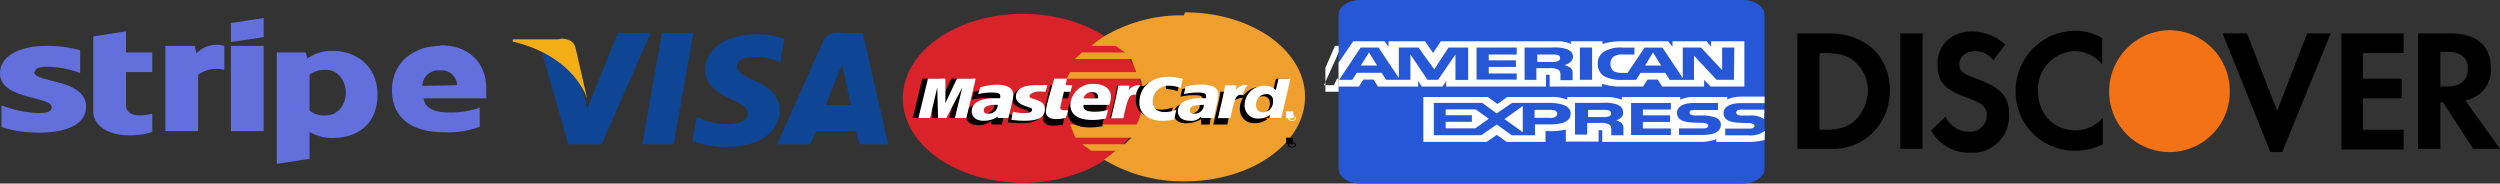
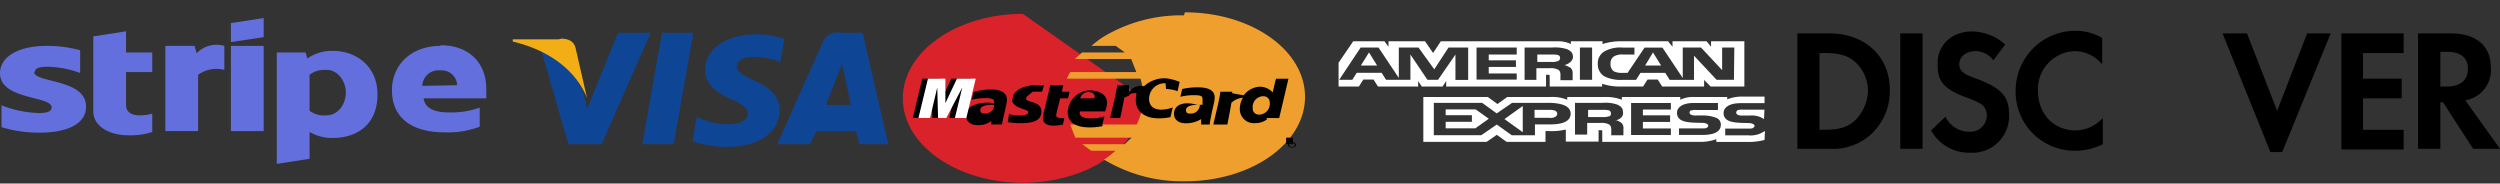
<svg xmlns="http://www.w3.org/2000/svg" viewBox="0 0 381.43 28">
  <rect x="0" y="0" width="381.43" height="28" fill="#333333" stroke="none" />
  <defs>
    <style>.cls-1{fill:#0e4595;}.cls-2{fill:#f2ae14;}.cls-3{fill:#d9222a;}.cls-4{fill:#ee9f2d;}.cls-5{fill:#fff;}.cls-6{fill:#646fde;}.cls-7{fill:#f47216;}.cls-8{fill:#2557d6;}</style>
  </defs>
  <title>Asset 3</title>
  <g id="Layer_2" data-name="Layer 2">
    <g id="Layer_1-2" data-name="Layer 1">
      <path class="cls-1" d="M98,22l3-17h4.79l-3,17ZM119.64,5.93a12.39,12.39,0,0,0-4.18-.69c-4.61,0-7.85,2.15-7.89,5.46,0,2.38,2.31,3.7,4.09,4.49s2.42,1.33,2.42,2.15c0,1.12-1.45,1.61-2.79,1.61a10.06,10.06,0,0,1-4.39-.86l-.6-.26-.65,3.7a15.19,15.19,0,0,0,5.19.88c4.91,0,8.08-2.15,8.12-5.65,0-1.89-1.22-3.31-3.92-4.49-1.62-.77-2.63-1.27-2.61-2.15s.85-1.42,2.66-1.42a8.86,8.86,0,0,1,3.53.64l.42.19.64-3.59M131.62,5h-3.34a2.34,2.34,0,0,0-2.7,1.32l-7,15.68h5l1-2h6l.56,2h4.38l-3.9-17ZM126,16l1.85-4.62s.39-1,.62-1.59l.32,1.42L129.82,16h-3.9ZM94.29,5,89.57,16.61l-.51-2.37A13.39,13.39,0,0,0,82.42,7.1L86.72,22H91.8L99.28,5H94.23" />
      <path class="cls-2" d="M85.23,6h-7v.34C84.09,7.72,88,11,89.56,14.94L87.81,7.29c-.28-1.05-1.09-1.35-2.12-1.4" />
-       <path class="cls-3" d="M174.38,15c0,7.07-8.21,12.89-18.32,12.89S137.74,22.12,137.74,15s8.21-12.89,18.32-12.89S174.38,7.82,174.38,15" />
+       <path class="cls-3" d="M174.38,15c0,7.07-8.21,12.89-18.32,12.89S137.74,22.12,137.74,15s8.21-12.89,18.32-12.89" />
      <path class="cls-4" d="M180.64,2.34a23.13,23.13,0,0,0-12.35,3.31A16.87,16.87,0,0,0,166.52,7h3.71l1.39,1h-6.53L164,9h8.59l.78,2H163.28l-.53,1H174a9.48,9.48,0,0,1,.42,2.8,9.64,9.64,0,0,1-1,4.2H163.28l.78,2h8.59l-1.06,1h-6.49l1.39,1h3.71a16.59,16.59,0,0,1-1.76,1.35,23.13,23.13,0,0,0,12.35,3.31c10.11,0,18.32-5.74,18.32-12.89S190.89,1.88,180.78,1.88" />
      <path d="M196.52,22.1c0-.24.26-.41.6-.41s.6.19.6.41-.26.41-.6.41S196.52,22.32,196.52,22.1Zm.6.32c.25,0,.44-.15.44-.32s-.19-.32-.44-.32h0c-.25,0-.44.15-.44.32h0c0,.17.19.32.44.32Zm.11-.43h-1V21h1l.09,1h-.12V21h0Zm-.11,0h0Zm-45.35-6h-.44c-1.13,0-1.76.28-1.76.79s.28.54.71.54A1.35,1.35,0,0,0,151.7,16Zm1.1,3h-1.64v-.54a3.05,3.05,0,0,1-2.08.64c-1.08,0-1.76-.58-1.76-1.44,0-1.29,1.29-2,3.53-2l.72.13a1,1,0,0,0,0-.34c0-.34-.35-.47-1.27-.47a9.18,9.18,0,0,0-2.1.24l.28-1.18a11.16,11.16,0,0,1,2.47-.39c1.76,0,2.61.54,2.61,1.55a4.81,4.81,0,0,1-.16,1.05c-.18.77-.55,2.41-.6,2.79Zm-6.64-1h-1.39l1.07-4.64L143.51,18h-1.26l-.15-4.62L141,18h-1.74l1.45-6h2.66l.16,3.38L145.15,12h3l-1.43,6m36.43-2h-.44c-1.13,0-1.76.28-1.76.79s.28.54.71.54A1.35,1.35,0,0,0,183.06,16Zm1.45,3h-1.34v-.83a4.45,4.45,0,0,1-2.38.64c-1.08,0-1.76-.58-1.76-1.44,0-1.29,1.29-2,3.53-1.38h.81a6.23,6.23,0,0,0,0-1c0-.34-.35-.47-1.27-.47a9.2,9.2,0,0,0-2.1.24l.28-1.18a11.09,11.09,0,0,1,2.35-.26c1.76,0,2.61.54,2.61,1.55a4.81,4.81,0,0,1-.16,1.05c-.18.77-.55,2.41-.6,3.08Zm-22.48,0a6.34,6.34,0,0,1-1.43.17c-1,0-1.57-.41-1.57-1.16a8.72,8.72,0,0,1,.26-1.4l.86-3.61h2L162,14h1.2l-.26,1h-1.19c-.24,1.08-.6,2.29-.6,2.59s.23.41.73.41h.51l-.26,1.16m6.14.07a9.47,9.47,0,0,1-2,.21c-2.21,0-3.37-.82-3.37-2.36a3.47,3.47,0,0,1,3.35-3.29c1.62,0,2.66.75,2.66,1.91A4.07,4.07,0,0,1,168.6,17h-3.85c-.14.77.56,1.07,1.76,1.07a6.39,6.39,0,0,0,2-.32l-.34,1.31ZM167,15c0-.11.21-.95-.92-.95a1.24,1.24,0,0,0-1.27.95Zm-12.6.1c0,.67.46,1.12,1.52,1.48s.94.34.94.58-.35.47-1.15.47a7.82,7.82,0,0,1-1.76-.21l-.19,1.22a12.94,12.94,0,0,0,2.06.15c2.1,0,3.07-.56,3.07-1.76,0-.73-.41-1.16-1.39-1.46s-.94-.32-.94-.58.34-.43,1-1H159l.28-1h-1.76c-2.22.34-3,1.15-3,2.12m23.38-1.53a5.1,5.1,0,0,1,1.76.34l.32-1.42a7.48,7.48,0,0,0-2.19-.56,4.67,4.67,0,0,0-3.25,1.22,2.09,2.09,0,0,0-2.21.82h-.08V13h-1.79c-.23,1.54-.65,3.11-1,4.65l-.08.35h1.53c.34-1.5.51-2.47.62-3.11l.74-.3c.11-.3.46-.39,1.16-.39a4.2,4.2,0,0,0-.14,1.07c0,1.72,1.34,2.79,3.53,2.79a8.75,8.75,0,0,0,1.76-.19l.35-1.48a5.21,5.21,0,0,1-1.76.34c-1.16,0-1.85-.6-1.85-1.59a2.37,2.37,0,0,1,2.52-2.43" />
      <path class="cls-5" d="M147.23,18h-1.54l1.13-4.66L144.38,18h-1.26L143,13.34,141.9,18h-1.77l1.45-6h2.66v3.74L146,12h2.87l-1.43,6" />
      <path d="M194.62,12.22l-.44,1.87a2.74,2.74,0,0,0-1.91-.86,3.26,3.26,0,0,0-2.51,1.31c-.83-.13-1.76-.32-1.76-.32h0c0-.26,0-.22,0-.22H186.2c-.23,1.54-.65,3.11-1,4.65l-.08.35h2.14s.48-2.44.62-3.32a2.88,2.88,0,0,1,1.76-.77,3.38,3.38,0,0,0-.48,1.72,2.14,2.14,0,0,0,2.4,2.15,2.87,2.87,0,0,0,1.76-.58l-.09-.19h1.94l1.41-6H194.7Zm-2.49,5.26a.91.91,0,0,1-1-1,1.64,1.64,0,0,1,1.43-1.79h.11a.94.94,0,0,1,1.06,1,1.65,1.65,0,0,1-1.46,1.79Z" />
-       <path class="cls-5" d="M152.23,16h-.37c-1.13,0-1.76.28-1.76.79s.28.54.71.54A1.35,1.35,0,0,0,152.23,16Zm1.52,2h-1.52v-.22a3.59,3.59,0,0,1-2.21.64c-1.08,0-1.76-.58-1.76-1.44,0-1.29,1.29-2,3.53-2h.81a1.26,1.26,0,0,0,0-.39c0-.34-.35-.47-1.27-.47a9.26,9.26,0,0,0-2.1.24l.34-1.05a11.12,11.12,0,0,1,2.42-.39c1.76,0,2.61.54,2.61,1.55a4.83,4.83,0,0,1-.16,1.05c-.18.77-.55,2.41-.6,2.47Zm26.72-6-.32,1.42a5.12,5.12,0,0,0-1.76-.34,2.38,2.38,0,0,0-2.52,2.43c0,1,.71,1.59,1.85,1.59a5.21,5.21,0,0,0,1.76-.34l-.35,1.48a8.75,8.75,0,0,1-1.76.19c-2.14,0-3.53-1.07-3.53-2.79,0-2.32,1.76-3.93,4.48-3.93a9.46,9.46,0,0,1,2.19.34M183.75,16h-.44c-1.13,0-1.76.28-1.76.79s.28.54.71.54A1.35,1.35,0,0,0,183.68,16Zm1.48,2h-2v-.22a1.93,1.93,0,0,1-1.76.64c-1.08,0-1.76-.58-1.76-1.44,0-1.29,1.29-2,3.53-2H184a1.29,1.29,0,0,0,0-.39c0-.34-.35-.47-1.27-.47a9.26,9.26,0,0,0-2.1.24l.28-1.18a11,11,0,0,1,2.38-.28c1.76,0,2.61.54,2.61,1.55a4.78,4.78,0,0,1-.16,1.05c-.18.77-.55,2.41-.56,2.79Zm-22.66,0a6.36,6.36,0,0,1-1.43.17c-1,0-1.57-.41-1.57-1.16a8.77,8.77,0,0,1,.26-1.4l1-3.61h1.94l-.18,1h1l-.26,1h-1c-.23,1-.56,2.15-.56,2.43s.21.39.69.39a2.25,2.25,0,0,0,.53,0l-.37,1.12m6.05.15a9.5,9.5,0,0,1-2,.21c-2.21,0-3.37-.82-3.37-2.36a3.4,3.4,0,0,1,3.53-3.14c1.62,0,2.66.75,2.66,1.91a4.07,4.07,0,0,1-.25,1.29h-3.92c-.14.77.56,1.07,1.76,1.07a6.39,6.39,0,0,0,2-.34L168.73,18ZM167.51,15c0-.11.21-.95-.92-.95a1.24,1.24,0,0,0-1.27.95ZM155,14.73c0,.67.46,1.12,1.52,1.48s.94.34.94.58-.35.47-1.15.47a7.83,7.83,0,0,1-1.76-.21l-.26,1.22a13.09,13.09,0,0,0,2.06.15c2.1,0,3.07-.56,3.07-1.76,0-.73-.41-1.16-1.39-1.46s-.94-.32-.94-.58.34-.43,1-.63h1.43l.28-1H158c-2.22,0-3,.79-3,1.76M195.43,18h-1.75l.08-.46a2.66,2.66,0,0,1-1.64.54,2,2,0,0,1-2.23-2,3,3,0,0,1,3-3,2.41,2.41,0,0,1,1.77.66l.41-1.73h1.82l-1.41,6Zm-2.77-.86a1.59,1.59,0,0,0,1.57-1.65s0-.09,0-.13a.94.94,0,0,0-1.06-1A1.58,1.58,0,0,0,191.64,16s0,.09,0,.13a1,1,0,0,0,1.08,1ZM186.91,13c-.23,1.55-.65,3.12-1,4.67l-.08.35h1.89c.67-3.06.84-3.67,1.89-3.59a4.08,4.08,0,0,1,.72-1.45,1.91,1.91,0,0,0-1.81.8,3.22,3.22,0,0,0,.12-.76h-1.43m-16.6,0c-.23,1.55-.65,3.12-1,4.67l-.08.35h1.86c.67-3.06.84-3.67,1.89-3.59A4.11,4.11,0,0,1,174,13a1.91,1.91,0,0,0-1.81.8,3.27,3.27,0,0,0,.12-.76h-2.11m26.34,5c0-.24.26-.41.58-.41h0a.56.56,0,0,1,.6.41h0c0,.24-.26.41-.6.41s-.6-.19-.6-.41Zm.6.3c.25,0,.44-.15.44-.32h0c0-.17-.19-.32-.44-.32h0c-.25,0-.44.15-.44.32S196.93,18.3,197.17,18.3Zm.06-.3h-1V17h1.09l.09,1h-.17V17h0v1Zm-.06,0h0Z" />
      <rect class="cls-6" x="35.23" y="7" width="5" height="13" />
      <path class="cls-6" d="M13.13,16.28c0-4.3-7.91-3.61-7.91-5.28h.09c0-.58.67-.79,1.77-.82a15.44,15.44,0,0,1,5.15.95V7.67A18.81,18.81,0,0,0,7.08,7C2.8,7,0,8.66,0,11.17c0,4.1,7.88,3.44,7.88,5.2,0,.69-.8.88-2,.88A17.18,17.18,0,0,1,.23,16.07V19.4a19.5,19.5,0,0,0,5.66.84C10.18,20.26,13.13,18.95,13.13,16.28Z" />
      <polygon class="cls-6" points="35.23 6.42 40.23 5.67 40.23 2.75 35.23 3.52 35.23 6.42" />
      <path class="cls-6" d="M50.8,7.76a6.66,6.66,0,0,0-3.91,1.16L46.63,8h-4.4V25l5-.77v-4.1a6.81,6.81,0,0,0,3.53.92c3.58,0,6.83-1.93,6.83-6.62C57.62,10.11,54.33,7.76,50.8,7.76Zm-1.13,9.85h0a3.74,3.74,0,0,1-2.44-.71V11.4a3.74,3.74,0,0,1,2.47-.73c1.62-.1,3,1.42,3.07,3.39v0c0,1.95-1.29,3.53-2.89,3.53ZM67.23,7c-4.62,0-7.43,3-7.43,6.75,0,4.45,3.32,6.44,8,6.44a13.67,13.67,0,0,0,5.39-.86V16.42a13,13,0,0,1-4.79.73c-1.89,0-3.56-.52-3.77-2.15h9.56V13.67h0c.07-3.78-2.36-6.77-7-6.77Zm-2.8,6.1a2.46,2.46,0,0,1,2.72-2.36A2.37,2.37,0,0,1,69.75,13ZM23.23,11V8h-4V4.78l-5,.77V17c0,2.17,2.33,3.64,5.34,3.64a10.92,10.92,0,0,0,3.66-.5V17.34c-.68.2-4,.9-4-1.34V11h4Zm11-.34V7A4.22,4.22,0,0,0,30,8.12L29.68,7H25.23V20h5V11.41A4.77,4.77,0,0,1,34.23,10.66Z" />
-       <path class="cls-5" d="M202.21,14h2.32l.43-1h1l.43,1h3.85v-.76l.34.76H213l.19-1.09V14h10V12h.85s.18,0,.15.2V14h5v-.39a5.05,5.05,0,0,0,2.06.39h2.33l.51-1h1.1l.49,1h4.5V12.93l.64,1.07h3.36V7h-3v.82l-.4-.82h-3.6v.82L236.74,7h-4.9a11.59,11.59,0,0,0-2.62.28V7h-3v.28C226,7,225,7,225,7H212.52l-.78,1.81L210.91,7h-3.68v.83L206.82,7h-3.14l-1.46,3.34V14h0Zm13.09-1h-1.07V9.11L212.32,13h-1.18l-1.91-3.89V13H207l-.48-1H204l-.49,1h-1.52l2.26-5h1.88l2.15,4.74V8h2l1.54,3.4L213.21,8h2v5Zm-9.16-2-.86-2-.85,2Zm15,2h-4.95V8h5V9h-3v1h3v1h-3v1h3v1Zm5.48-4a1.48,1.48,0,0,1-.88,1.46,1.44,1.44,0,0,1,.62.41c.17.25-.17.9-.17.9V13h-1v-.87a1.09,1.09,0,0,0-.09-1,2,2,0,0,0-.92-.17h-1v2h-1V8h2.29A1.75,1.75,0,0,1,226,8a1.1,1.1,0,0,1,.64,1Zm-1.43,1a1.05,1.05,0,0,1-.58,0h-1.42V9h1.45a1.16,1.16,0,0,1,.56,0,.46.46,0,0,1,.25.43.53.53,0,0,1-.26.59Zm3,3h-1V8h1Zm14.93,0h-1.69l-2.24-3.77V13h-2.42l-.49-1H233.7l-.48,1h-1.39a2.75,2.75,0,0,1-1.77-.56,2.39,2.39,0,0,1-.67-1.9,2.57,2.57,0,0,1,.67-2A2.64,2.64,0,0,1,232,8h1.26V9H232a1.31,1.31,0,0,0-1,.32,1.69,1.69,0,0,0-.37,1.18,1.75,1.75,0,0,0,.37,1.23,1.32,1.32,0,0,0,.93.27h.61l1.75-4h1.88l2.11,4.81V8h1.89l2.11,3.45V8h1v5Zm-7.33-2L235,9l-.86,2Zm10.33,9.36a1.83,1.83,0,0,1-1.66.64h-2.27V20h2.47a.76.76,0,0,0,.52-.13.45.45,0,0,0,.14-.33.42.42,0,0,0-.16-.33.68.68,0,0,0-.45-.11c-1.21,0-2.71,0-2.71-1.58,0-.75.49-1.52,1.81-1.52h2.38V15h-2a5.77,5.77,0,0,1-2,.87V15H238.7a2.36,2.36,0,0,0-1.47.41V15h-6v.41a3.27,3.27,0,0,0-1.72-.41h-3.28v.87a12.41,12.41,0,0,1-1.9-.87H219.8l-1,1.52-1-1.52h-6.5v8h6.38l1.06-1.67,1,1.67h4.56V21h-.06a12.94,12.94,0,0,1,2.06-.55V22h3V20H229c.21,0,.23,0,.23.24V22h10.24a2.8,2.8,0,0,0,1.76-.49V22h3.34a4.12,4.12,0,0,0,1.66-.32V20.4Zm-20.28-1.88c0,1.25-1,1.52-2.09,1.52h-1.57v1h-2.1l-1.46-1.24L217.06,22h-4.83V17H217l1.46,1.48L220,17h3.89C224.82,17,225.88,17.23,225.88,18.48ZM216.4,20h-3.17V19h3V18h-3V17h3.23l1.41,1.48Zm4.83.92-1.92-2,1.92-2Zm3-1.92h-2V18h2.1c.46-.58.76-.41.76,0a.69.69,0,0,1-.76.67Zm9-2h4v1h0v1h-3v1h3v1h-4V17Zm-1.84,1.76a1.35,1.35,0,0,1,.62.41,1.39,1.39,0,0,1,.21.91V21h-1v-.25s-.53-.75-.72-1a2.16,2.16,0,0,1-.92-.78h-1.36v2h-1V16h2.92a3.3,3.3,0,0,1,1.53.24,1.14,1.14,0,0,1,.66,1.1,1.41,1.41,0,0,1-.89,1.34Zm-1-.22c-.2.05-.41.05-.62-.54h-1.57V17h1.61a.7.7,0,0,0,.6.42.48.48,0,0,1,.26.45.52.52,0,0,1-.26.47Zm11.6,0a1.27,1.27,0,0,1,.35,1c0,1-.66,1.47-1.85,1.47h-2.28V20h2.39a.69.69,0,0,0,.49-.13.46.46,0,0,0,.13-.33.43.43,0,0,0-.15-.33.61.61,0,0,0-.42-.11c-1.11,0-2.52,0-2.52-1.58A1.48,1.48,0,0,1,239.83,16h2.4v1h-2.62c-.16.5-.33.5-.49.55a.37.37,0,0,0-.19.37.38.38,0,0,0,.28.37c.16,0,.49-.28.49-.28h1a2,2,0,0,1,1.34.38ZM246.72,17h-2.29c-.17.48-.34.48-.51.53a.38.38,0,0,0-.18.37.36.36,0,0,0,.28.37c.16,0,.32,0,.48-.26h.69a6.47,6.47,0,0,1,1.43.67l.61.13V17.42h0Z" />
-       <path class="cls-7" d="M331,4.6a9.28,9.28,0,0,1,9.2,9.4h0a9.2,9.2,0,1,1-18.4,0h0A9.35,9.35,0,0,1,331,4.6Z" />
      <path d="M316.63,4.7a7.91,7.91,0,0,1,4.1,1.1v4a5.57,5.57,0,0,0-4.2-2,5.81,5.81,0,0,0-5.6,6c0,3.6,2.4,6.1,5.8,6.1a5.77,5.77,0,0,0,4.1-1.9v4a9.55,9.55,0,0,1-4.2,1,9,9,0,0,1-9.1-9.2,9.13,9.13,0,0,1,9.1-9.1Zm-15.8.1a7.63,7.63,0,0,1,5.1,2l-1.8,2.4a3.45,3.45,0,0,0-2.7-1.4c-1.4,0-2.5.8-2.5,2,0,1,.6,1.5,2.6,2.2,3.8,1.4,5,2.7,5,5.5a5.59,5.59,0,0,1-5.9,5.8,6.62,6.62,0,0,1-6-3.4l2.2-2.1a4,4,0,0,0,3.7,2.3,2.5,2.5,0,0,0,2.6-2.5,2,2,0,0,0-1-1.8,15.36,15.36,0,0,0-2.3-1c-3.2-1.2-4.2-2.4-4.2-4.8-.2-3,2.1-5.2,5.2-5.2Zm38.3.3h3.7l4.6,11.8L352,5.1h3.6l-7.4,18.1h-1.8l-7.3-18.1Zm-49.2,0h3.4V22.7h-3.4V5.1Zm67.3,0h9.5v3h-6.2V12h5.9v3h-5.9v4.8h6.2v3h-9.5V5.1Zm18.9,10.2a4.65,4.65,0,0,0,3.9-5c0-3.3-2.2-5.2-6.1-5.2h-5V22.7h3.4V15.6h.4l4.6,7.1h4.1l-5.3-7.4Zm-2.8-2.1h-1V7.9h1c2.1,0,3.2.9,3.2,2.6s-1.1,2.7-3.2,2.7Zm-94.2-8.1h-4.9V22.7h4.9a8.65,8.65,0,0,0,6.1-2,8.9,8.9,0,0,0,3.1-6.8C288.43,8.7,284.63,5.1,279.13,5.1ZM283,18.4c-1.1,1-2.4,1.4-4.6,1.4h-.8V8.1h.9c2.2,0,3.5.4,4.6,1.4a6,6,0,0,1,1.9,4.4,6.71,6.71,0,0,1-2,4.5Z" />
-       <path class="cls-8" d="M207.57,0h58.31c1.86,0,3.34,1,3.34,2.26V25.74c0,1.25-1.49,2.26-3.34,2.26H207.57c-1.86,0-3.34-1-3.34-2.26V2.26C204.23,1,205.72,0,207.57,0Z" />
      <path class="cls-5" d="M204.23,13.2h3.1l.68-1.07h1.55l.68,1.07h6.13v-.83l.56.83h3.16l.56-.83v.83h15.23V11.41h.31c.19,0,.25,0,.25.24V13.2h8v-.42a8.51,8.51,0,0,0,2.91.42h3.34l.68-1.07h1.55l.68,1.07H260v-1l1,1h5.14V6.3h-5.08v.83l-.68-.83h-5.2v.83l-.68-.83h-7a9.07,9.07,0,0,0-3,.42V6.3h-4.83v.42a4.3,4.3,0,0,0-2-.42H219.83l-1.18,1.78L217.42,6.3h-5.57v.83l-.62-.83h-4.77l-2.23,3.27V13.2Zm19.69-1h-1.86V8.32l-2.66,3.86h-1.61l-2.6-3.86v3.86h-3.71l-.68-1.07H207l-.68,1.07h-2l3.28-4.93h2.72l3.1,4.64V7.25h3l2.41,3.33,2.17-3.33h3v4.93ZM210.11,10l-1.24-2-1.24,2Zm21.3,2.14h-6.13V7.25h6.13V8.32h-4.27v.89h4.15v1h-4.15v1h4.27v1ZM240,8.62c0,.77-.8,1.19-1.3,1.31a4.49,4.49,0,0,1,.93.42,1.07,1.07,0,0,1,.31.89v1h-1.86v-.59c0-.3.06-.71-.31-1a2.48,2.48,0,0,0-1.36-.24h-2v1.78h-1.8V7.25h4.21a6.21,6.21,0,0,1,2.23.24c.56.24.93.54.93,1.13Zm-2.35.71a2.19,2.19,0,0,1-.93.12h-2.17V8.32h2.23a3.68,3.68,0,0,1,.87.06.44.44,0,0,1,.37.42A.48.48,0,0,1,237.66,9.33Zm5.26,2.85h-1.86V7.25h1.86Zm21.6,0h-2.6L258.46,8.5v3.69h-3.71l-.68-1.07h-3.78l-.68,1.07h-2.17a5.61,5.61,0,0,1-2.66-.54,2.13,2.13,0,0,1-1-1.9,2.07,2.07,0,0,1,1-1.9,4.92,4.92,0,0,1,2.79-.59h1.8V8.32h-1.73a2.4,2.4,0,0,0-1.42.3,1.25,1.25,0,0,0-.5,1.13,1.33,1.33,0,0,0,.5,1.13,2.81,2.81,0,0,0,1.3.24h.8l2.6-3.86h2.72l3.1,4.64V7.25h2.79l3.22,3.45V7.25h1.86l-.06,4.93ZM253.44,10l-1.24-2L251,10Zm15.79,10a3.69,3.69,0,0,1-2.48.65h-3.53V19.62h3.53c.37,0,.62,0,.74-.12s.25-.18.19-.3a.31.31,0,0,0-.25-.3,1.38,1.38,0,0,0-.62-.12c-1.73-.06-3.84.06-3.84-1.55,0-.71.68-1.49,2.6-1.49h3.65v-1h-3.4a5.77,5.77,0,0,0-2.29.42V14.8h-5a4.5,4.5,0,0,0-2.17.42V14.8h-8.91v.42A6.39,6.39,0,0,0,245,14.8h-5.88v.42a6,6,0,0,0-2.6-.42h-6.56l-1.49,1.07L227,14.8h-9.84v6.84h9.66l1.55-1.07,1.49,1.07h5.94V20h.56a9.19,9.19,0,0,0,2.54-.24v1.84h5V19.86h.25c.31,0,.31,0,.31.18v1.61h14.92a7.09,7.09,0,0,0,2.48-.42v.42h4.7a9.08,9.08,0,0,0,2.66-.3l.06-1.31Zm-29.59-2.68c0,1.37-1.61,1.66-3.16,1.66h-2.29v1.66h-3.53L228.37,19,226,20.63h-7.24V15.69h7.37l2.23,1.61,2.35-1.61h5.82C238,15.75,239.64,16.05,239.64,17.36Zm-14.55,2.26h-4.52v-1h4v-1h-4v-.89h4.58l2,1.43Zm7.24.59-2.79-2,2.79-2Zm4.15-2.2h-2.35V16.76h2.35c.68,0,1.11.18,1.11.59S237.16,18,236.48,18Zm12.38-2.26h6.07v1h-4.27v.89h4.15v1h-4.15v1h4.27v1h-6.07V15.75Zm-2.35,2.62a2.22,2.22,0,0,1,.87.42,1.07,1.07,0,0,1,.31.89v1h-1.86V20c0-.3.06-.71-.31-1a2.48,2.48,0,0,0-1.36-.24h-2v1.78h-1.86V15.69h4.21a5.69,5.69,0,0,1,2.17.24c.56.24.93.54.93,1.07.19.89-.62,1.25-1.11,1.37Zm-1.05-.59a2.19,2.19,0,0,1-.93.12H242.3V16.76h2.23a3.68,3.68,0,0,1,.87.06.44.44,0,0,1,.37.42c.06.3-.06.42-.31.54Zm16.53.3a1.09,1.09,0,0,1,.56,1c0,1.07-1.05,1.55-2.85,1.55h-3.53v-1h3.53c.37,0,.62,0,.74-.12a.33.33,0,0,0,.19-.3c0-.12-.12-.24-.25-.3a1.49,1.49,0,0,0-.68-.12c-1.73-.06-3.84.06-3.84-1.55,0-.71.68-1.49,2.6-1.49h3.65v1.07h-3.34a2.65,2.65,0,0,0-.74.06.33.33,0,0,0-.25.36c0,.18.19.3.37.36a2.2,2.2,0,0,0,.68.06h1a5.41,5.41,0,0,1,2.17.42Zm7.24-1.31h-3.34a2.65,2.65,0,0,0-.74.06.45.45,0,0,0-.25.42c0,.18.19.3.37.36a2.2,2.2,0,0,0,.68.06h1a3.44,3.44,0,0,1,2,.42c.06.06.12.06.19.12l.06-1.43Z" />
    </g>
  </g>
</svg>